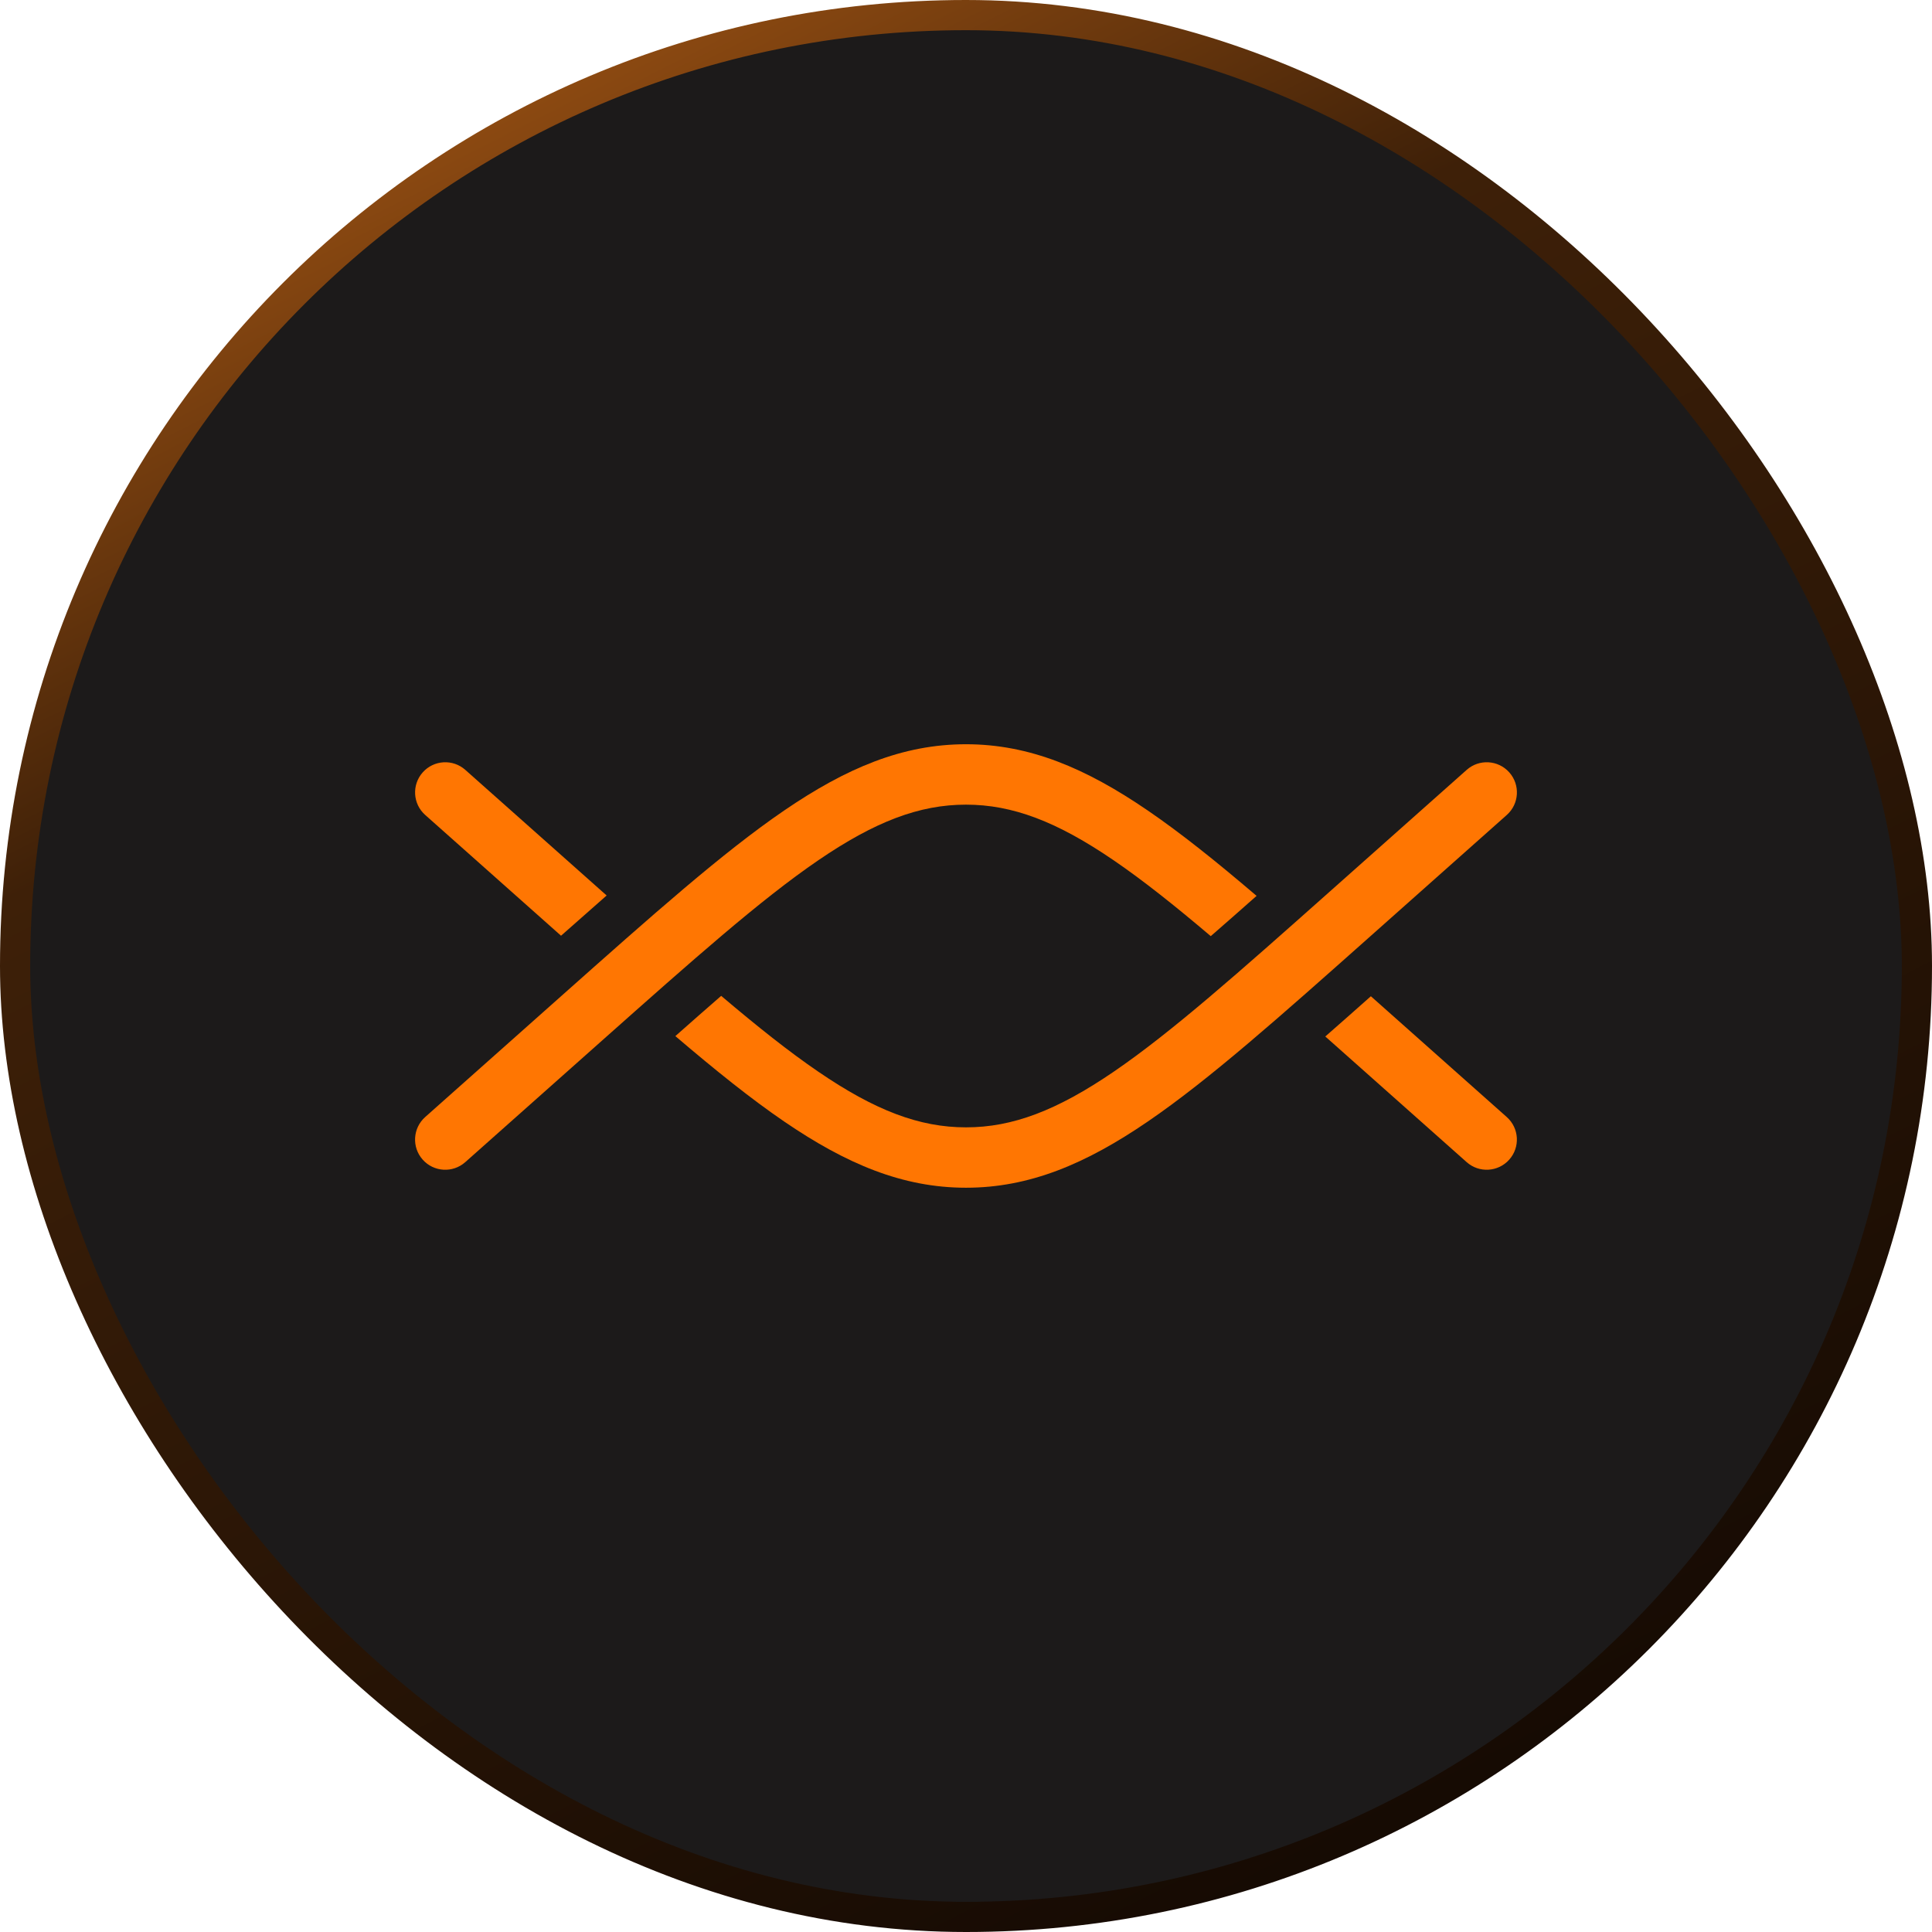
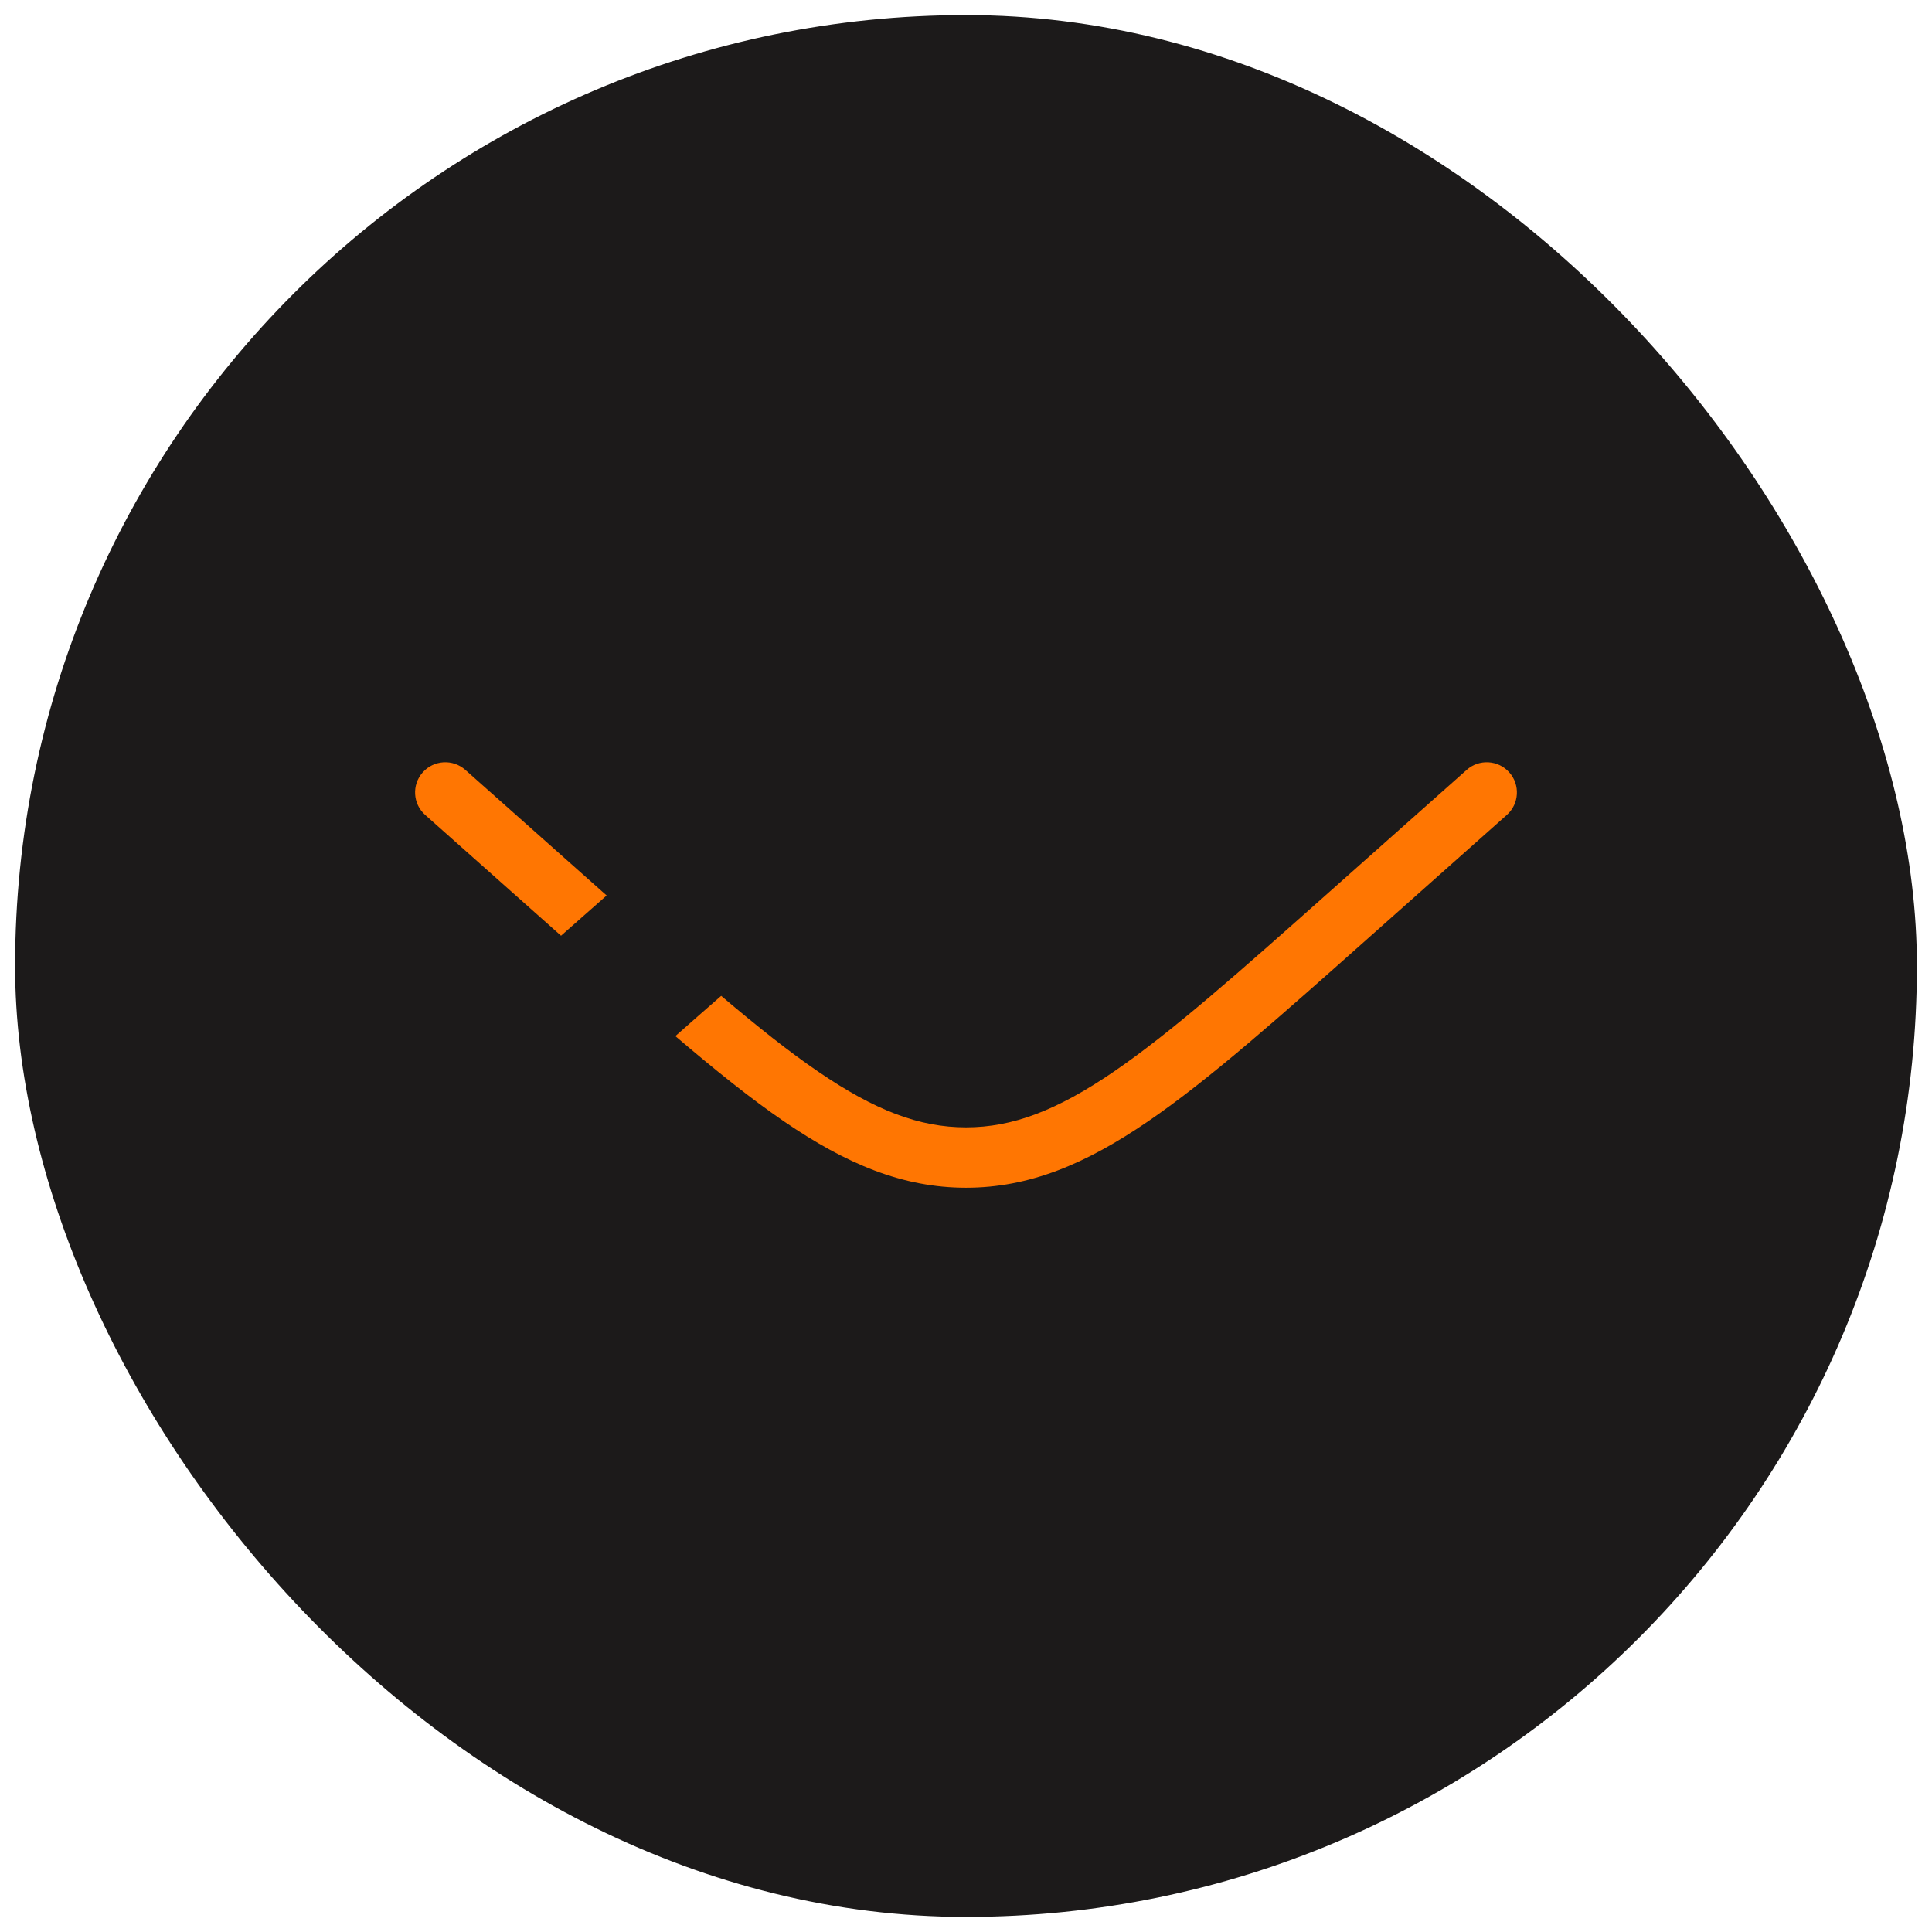
<svg xmlns="http://www.w3.org/2000/svg" width="64" height="64" viewBox="0 0 64 64" fill="none">
  <rect x="0.5" y="0.5" width="63" height="63" rx="31.5" fill="#1C1A1A" />
-   <rect x="0.5" y="0.5" width="63" height="63" rx="31.5" stroke="url(#paint0_linear_399_3870)" />
-   <path d="M48.586 25.503C48.999 25.136 49.63 25.174 49.997 25.586C50.364 25.999 50.327 26.631 49.914 26.997L45.398 31.012C42.388 33.688 40.06 35.76 38.024 37.151C35.966 38.558 34.1 39.345 32 39.345C29.9 39.345 28.034 38.557 25.976 37.151C24.879 36.402 23.699 35.454 22.372 34.322C22.908 33.848 23.412 33.404 23.89 32.989C25.087 34.004 26.136 34.838 27.104 35.499C28.985 36.785 30.457 37.345 32 37.345C33.543 37.345 35.015 36.785 36.897 35.499C38.802 34.197 41.02 32.229 44.069 29.518L48.586 25.503ZM14.003 25.586C14.37 25.174 15.001 25.136 15.414 25.503L19.931 29.518C19.986 29.567 20.041 29.616 20.096 29.664C19.609 30.091 19.106 30.535 18.585 30.997L14.086 26.997C13.673 26.631 13.636 25.999 14.003 25.586Z" fill="#FF7602" />
-   <path d="M31.999 24.654C34.099 24.654 35.965 25.443 38.023 26.85C39.119 27.599 40.3 28.545 41.626 29.677C41.09 30.151 40.586 30.596 40.108 31.011C38.911 29.996 37.863 29.162 36.895 28.501C35.014 27.215 33.542 26.655 31.999 26.655C30.456 26.655 28.984 27.215 27.102 28.501C25.197 29.803 22.979 31.772 19.93 34.482L15.413 38.497C15 38.864 14.369 38.827 14.002 38.414C13.635 38.002 13.673 37.37 14.085 37.003L18.601 32.988C21.611 30.313 23.939 28.241 25.975 26.85C28.033 25.443 29.899 24.654 31.999 24.654ZM49.913 37.003C50.326 37.37 50.363 38.001 49.996 38.414C49.629 38.826 48.998 38.864 48.585 38.497L44.068 34.482C44.013 34.433 43.957 34.384 43.902 34.335C44.389 33.909 44.892 33.464 45.412 33.002L49.913 37.003Z" fill="#FF7602" />
+   <path d="M48.586 25.503C48.999 25.136 49.63 25.174 49.997 25.586C50.364 25.999 50.327 26.631 49.914 26.997L45.398 31.012C42.388 33.688 40.06 35.76 38.024 37.151C35.966 38.558 34.1 39.345 32 39.345C29.9 39.345 28.034 38.557 25.976 37.151C24.879 36.402 23.699 35.454 22.372 34.322C22.908 33.848 23.412 33.404 23.89 32.989C25.087 34.004 26.136 34.838 27.104 35.499C28.985 36.785 30.457 37.345 32 37.345C33.543 37.345 35.015 36.785 36.897 35.499C38.802 34.197 41.02 32.229 44.069 29.518L48.586 25.503ZM14.003 25.586C14.37 25.174 15.001 25.136 15.414 25.503L19.931 29.518C19.986 29.567 20.041 29.616 20.096 29.664C19.609 30.091 19.106 30.535 18.585 30.997L14.086 26.997C13.673 26.631 13.636 25.999 14.003 25.586" fill="#FF7602" />
  <defs>
    <linearGradient id="paint0_linear_399_3870" x1="3.21984e-07" y1="-2.7" x2="40.869" y2="77.901" gradientUnits="userSpaceOnUse">
      <stop stop-color="#CD6C19" />
      <stop offset="0.322" stop-color="#3E2008" />
      <stop offset="1" stop-color="#0B0502" />
    </linearGradient>
  </defs>
</svg>